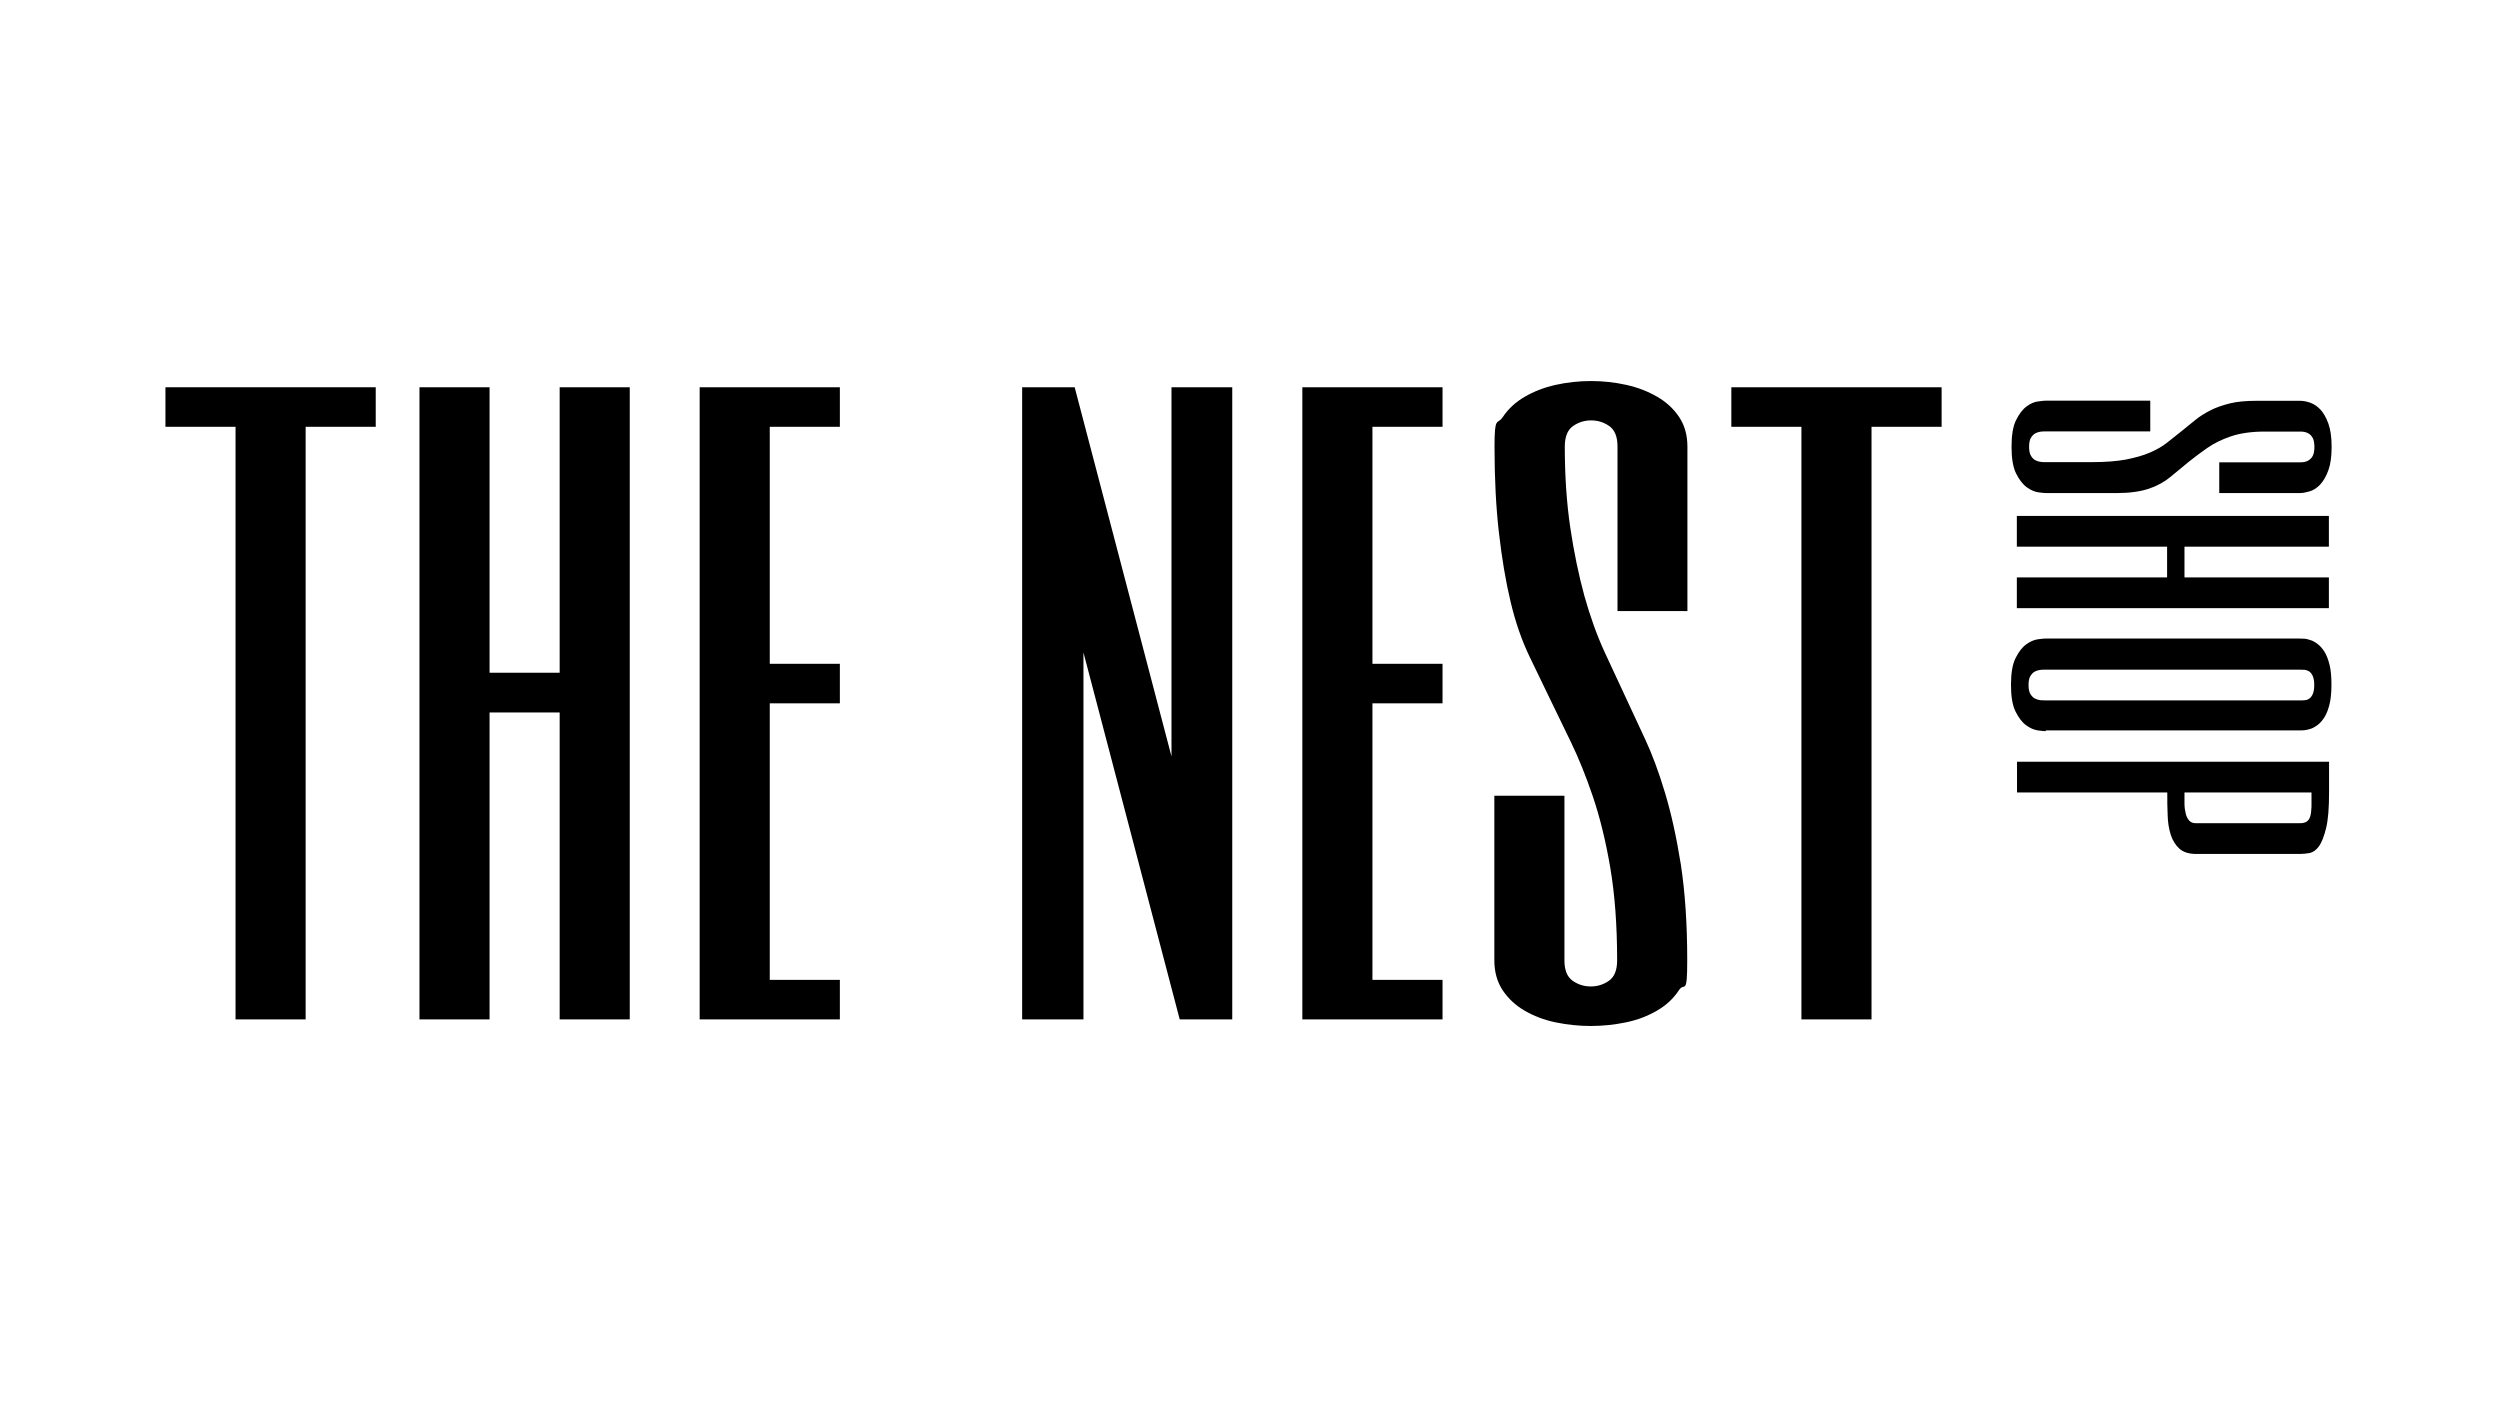
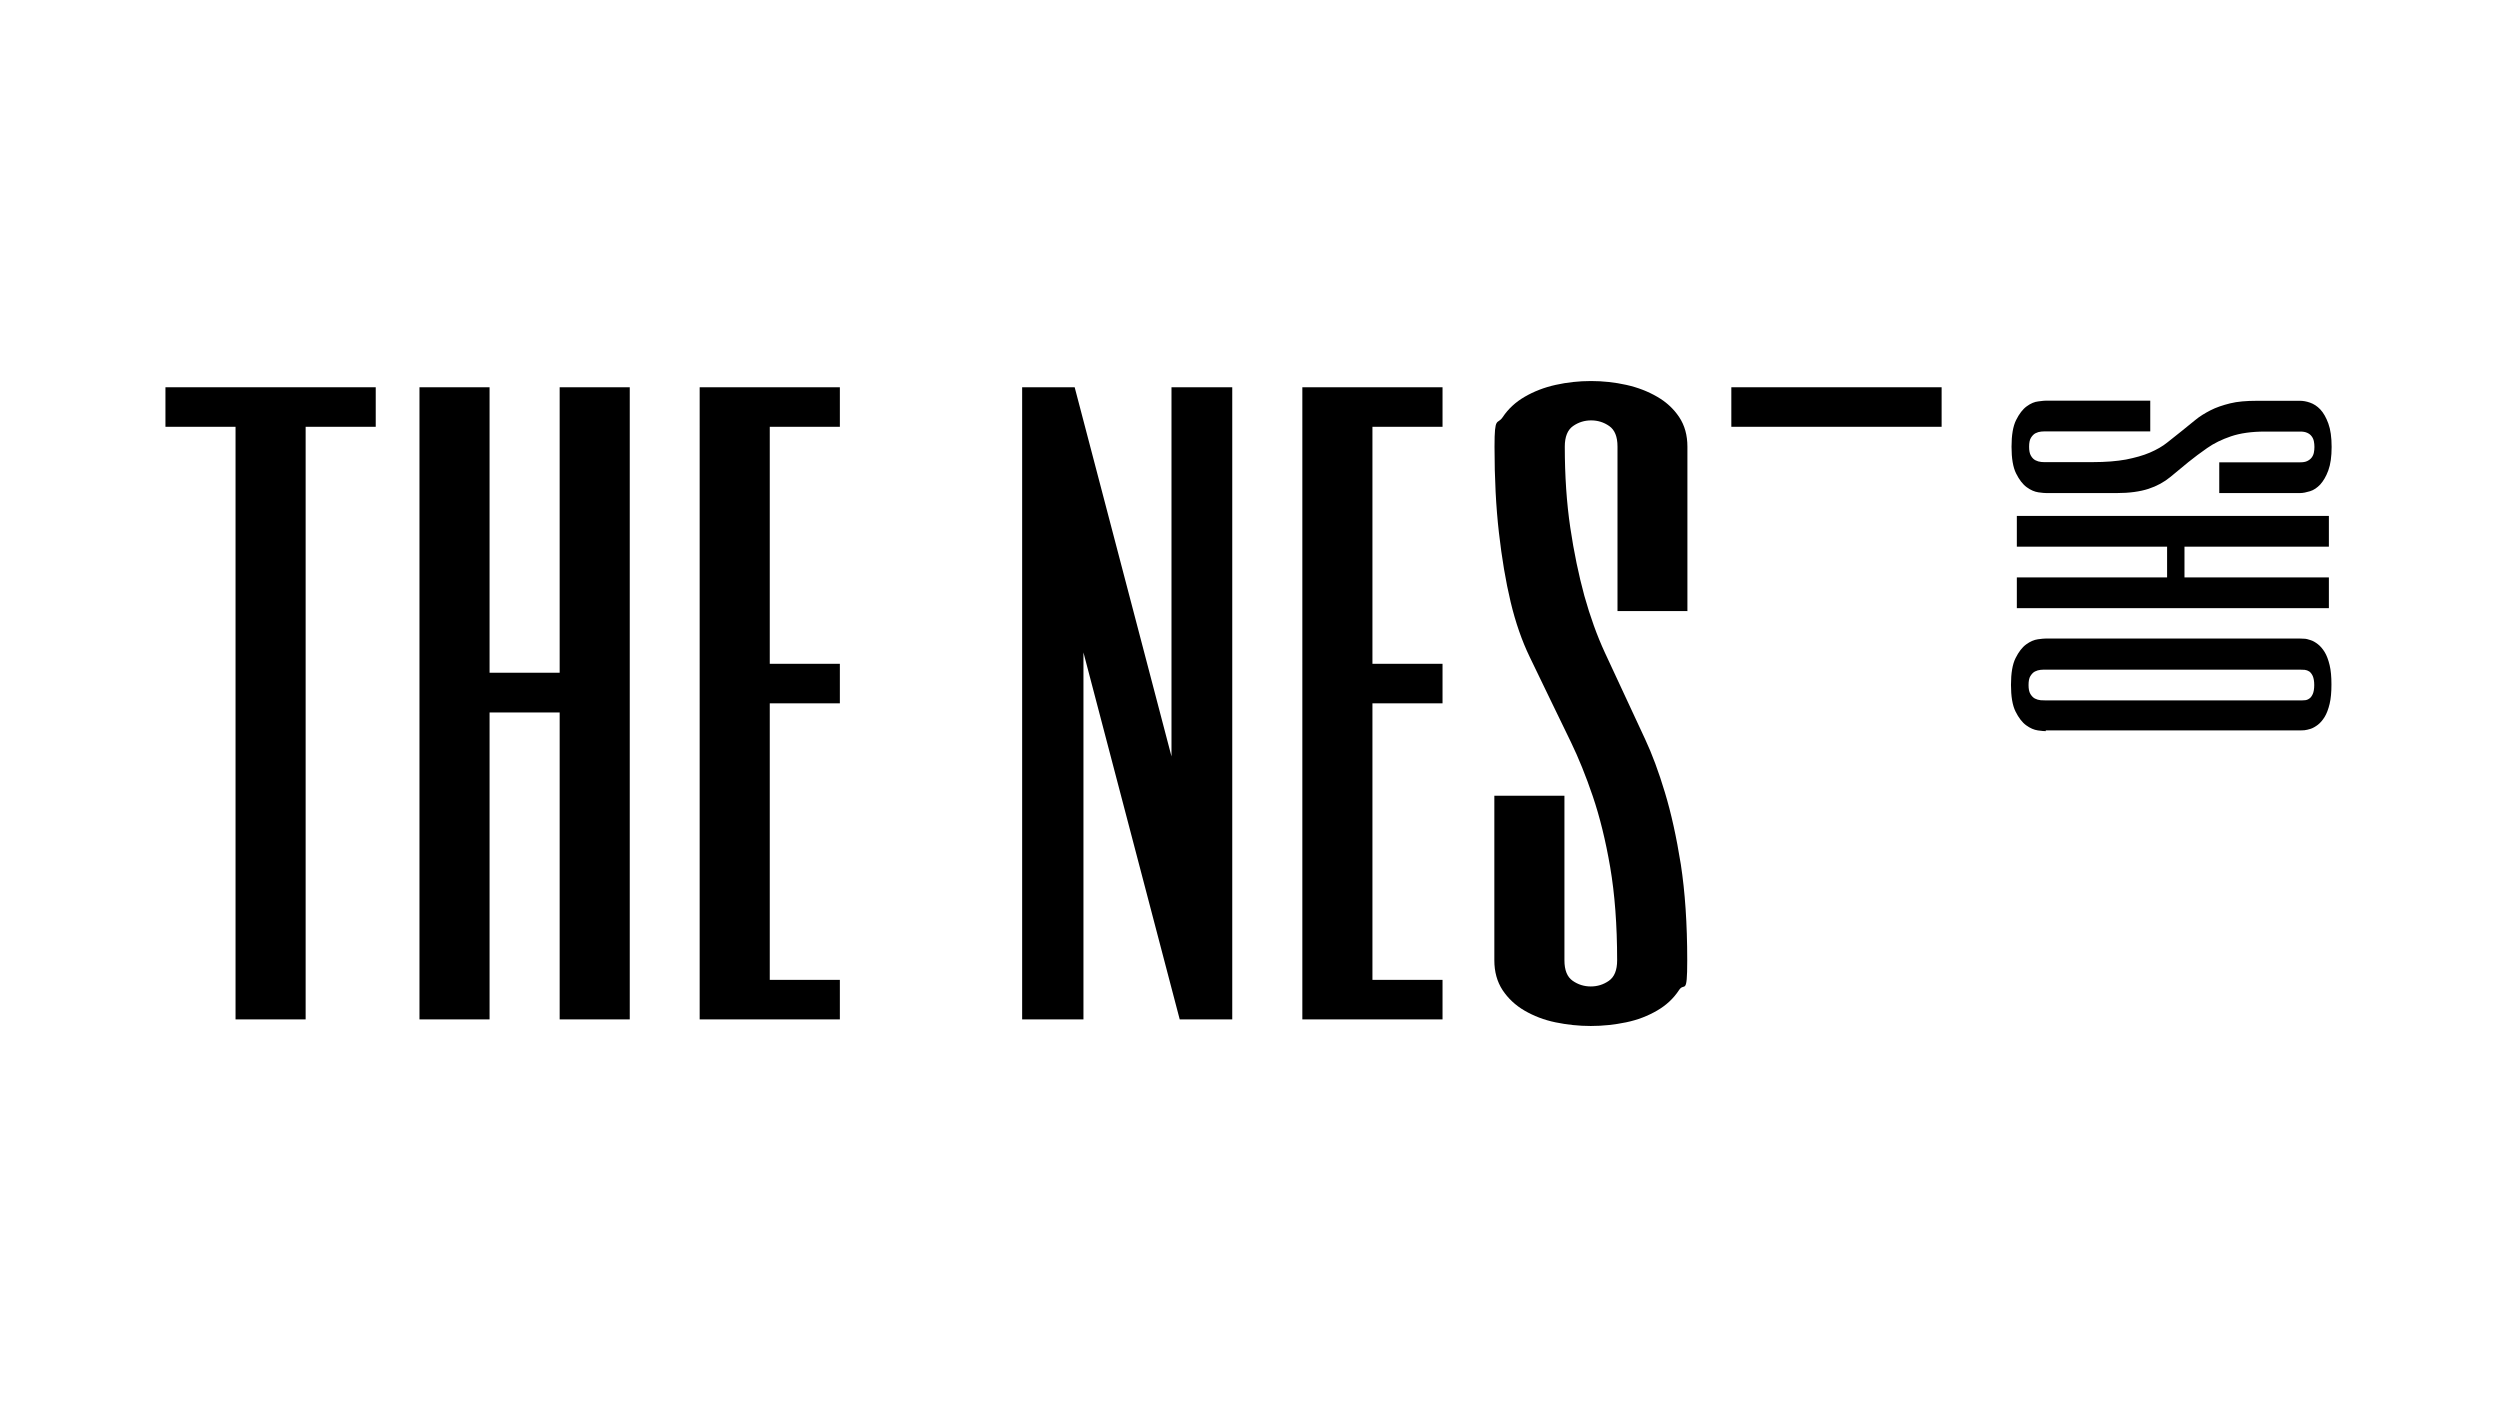
<svg xmlns="http://www.w3.org/2000/svg" viewBox="0 0 1366 768" version="1.1" id="Layer_1">
  <g>
    <path d="M205.3,211.6v21.6h-38.3v323.8h-38.3V233.2h-38.3v-21.6h114.8Z" />
    <path d="M305.8,211.6h38.3v345.4h-38.3v-167.7h-38.3v167.7h-38.3V211.6h38.3v156h38.3v-156Z" />
    <path d="M458.9,233.2h-38.3v129.5h38.3v21.6h-38.3v151.1h38.3v21.6h-76.6V211.6h76.6v21.6Z" />
    <path d="M673.3,557h-28.7l-52.6-200.5v200.5h-33.5V211.6h28.7l52.9,201.7v-201.7h33.2v345.4Z" />
    <path d="M788.2,233.2h-38.3v129.5h38.3v21.6h-38.3v151.1h38.3v21.6h-76.6V211.6h76.6v21.6Z" />
    <path d="M922.1,333.9h-38.3v-89.9c0-5.4-1.5-9.1-4.5-11.2-3-2.1-6.3-3.1-9.9-3.1s-6.9,1-9.9,3.1c-3,2.1-4.5,5.9-4.5,11.2,0,16,1,30.8,3,44.3,2,13.5,4.6,25.9,7.7,37.3,3.2,11.4,6.9,21.7,11.2,31,4.3,9.3,8.3,17.8,12,25.8,2.9,6.2,6.2,13.4,10,21.5,3.8,8.1,7.4,17.8,10.8,29.1,3.4,11.2,6.3,24.3,8.7,39.3,2.3,15,3.5,32.4,3.5,52.4s-1.5,11.7-4.5,16.3c-3,4.6-7,8.3-12,11.2-5,2.9-10.6,5.1-16.9,6.4-6.3,1.3-12.7,2-19.3,2s-13-.7-19.3-2c-6.3-1.3-11.9-3.5-16.9-6.4-5-2.9-9-6.7-12-11.2-3-4.6-4.5-10-4.5-16.3v-89.9h38.3v89.9c0,5.4,1.5,9.1,4.5,11.2,3,2.1,6.3,3.1,9.9,3.1s6.9-1,9.9-3.1c3-2.1,4.5-5.8,4.5-11.2,0-19.3-1.3-36.3-3.8-50.9-2.5-14.6-5.7-27.5-9.5-38.7-3.8-11.2-7.8-21-11.9-29.5-4.1-8.5-7.9-16.3-11.3-23.3-3.3-6.9-7.1-14.7-11.3-23.4-4.2-8.7-7.7-18.7-10.4-30s-4.8-23.9-6.4-37.9c-1.6-14-2.4-29.6-2.4-46.9s1.5-11.7,4.5-16.2c3-4.5,7-8.2,12-11.1,5-2.9,10.6-5.1,16.9-6.5,6.3-1.4,12.7-2.1,19.3-2.1s13,.7,19.3,2.1c6.3,1.4,11.9,3.6,16.9,6.5,5,2.9,9,6.6,12,11.1,3,4.5,4.5,9.9,4.5,16.2v89.9Z" />
-     <path d="M1060.9,211.6v21.6h-38.3v323.8h-38.3V233.2h-38.3v-21.6h114.8Z" />
+     <path d="M1060.9,211.6v21.6h-38.3h-38.3V233.2h-38.3v-21.6h114.8Z" />
  </g>
  <g>
    <path d="M1143.6,252.5c7,0,13-.5,18-1.4,5-1,9.4-2.2,13.1-3.8,3.7-1.6,6.9-3.4,9.6-5.6,2.7-2.2,5.3-4.2,7.8-6.2,2.5-2,5-4,7.4-6,2.4-2,5.2-3.7,8.3-5.3,3.1-1.6,6.7-2.8,10.7-3.8,4-1,8.9-1.4,14.5-1.4h23.8c1.6,0,3.4.3,5.4,1s3.9,1.9,5.6,3.7,3.2,4.4,4.4,7.7c1.2,3.3,1.8,7.5,1.8,12.8s-.6,9.5-1.8,12.8c-1.2,3.3-2.7,5.8-4.4,7.7-1.7,1.8-3.6,3.1-5.6,3.7s-3.8,1-5.4,1h-44.2v-16.8h44.2c1.6,0,2.9-.2,3.9-.7,1-.5,1.8-1.1,2.4-1.9s1-1.7,1.2-2.7c.2-1,.3-2,.3-3.1s-.1-2.1-.3-3.1c-.2-1-.6-1.9-1.2-2.7-.6-.8-1.3-1.4-2.4-1.9s-2.3-.7-3.9-.7h-19.2c-7.4,0-13.6.9-18.6,2.6s-9.3,3.8-13,6.4-7.1,5.1-10.3,7.7c-3.2,2.6-6.4,5.3-9.8,8.1-3.4,2.8-7.4,5-12,6.5-4.6,1.5-10.4,2.3-17.3,2.3h-38.5c-.8,0-2.2-.1-4.3-.4-2.1-.3-4.2-1.2-6.4-2.8-2.2-1.6-4.1-4.1-5.8-7.5s-2.5-8.3-2.5-14.6.8-11.2,2.5-14.6c1.7-3.4,3.6-5.9,5.8-7.5,2.2-1.6,4.3-2.5,6.4-2.7,2.1-.3,3.5-.4,4.3-.4h56.8v16.8h-56.8c-.8,0-1.7,0-2.8.1s-2.1.4-3.1.9c-1,.5-1.8,1.4-2.5,2.5s-1,2.8-1,4.9.3,3.7,1,4.9,1.5,2,2.5,2.5c1,.5,2,.8,3.1.9s2,.1,2.8.1h25.7Z" />
    <path d="M1193.6,298.7v16.8h78.9v16.8h-170.5v-16.8h82.1v-16.8h-82.1v-16.8h170.5v16.8h-78.9Z" />
    <path d="M1117.8,399.5c-.8,0-2.2-.1-4.3-.4-2.1-.3-4.2-1.2-6.4-2.8-2.2-1.6-4.1-4.1-5.8-7.5-1.7-3.4-2.5-8.3-2.5-14.6s.8-11.2,2.5-14.6c1.7-3.4,3.6-5.9,5.8-7.5,2.2-1.6,4.3-2.5,6.4-2.8,2.1-.3,3.5-.4,4.3-.4h138.9c.5,0,1.3,0,2.4.1,1,0,2.2.4,3.5.8,1.3.4,2.6,1.2,3.9,2.2s2.6,2.5,3.7,4.3c1.1,1.8,2,4.2,2.7,7.1s1,6.4,1,10.6-.3,7.7-1,10.6c-.7,2.9-1.6,5.3-2.7,7.1s-2.4,3.3-3.7,4.3-2.7,1.8-3.9,2.2c-1.3.4-2.5.7-3.5.8-1.1,0-1.8.1-2.4.1h-138.9ZM1117.8,365.9c-.8,0-1.7,0-2.8.1s-2.1.4-3.1.9c-1,.5-1.8,1.4-2.5,2.5-.7,1.1-1,2.8-1,4.9s.3,3.7,1,4.9c.7,1.1,1.5,2,2.5,2.5,1,.5,2,.8,3.1.9,1.1,0,2,.1,2.8.1h138.9c.8,0,1.6,0,2.6-.1.9,0,1.8-.4,2.5-.9.8-.5,1.4-1.4,1.9-2.5.5-1.1.8-2.8.8-4.9s-.3-3.7-.8-4.9c-.5-1.1-1.2-2-1.9-2.5-.8-.5-1.6-.8-2.5-.9-.9,0-1.8-.1-2.6-.1h-138.9Z" />
-     <path d="M1199.9,466.6c-3.9,0-7-1-9.1-2.9-2.1-1.9-3.7-4.5-4.7-7.6-1-3.1-1.6-6.7-1.7-10.8-.2-4-.2-8.1-.2-12.3h-82.1v-16.8h170.5v16.8c0,8.4-.5,14.9-1.6,19.4-1.1,4.5-2.4,7.9-3.9,10s-3.3,3.3-5.1,3.7c-1.8.3-3.6.5-5.1.5h-56.8ZM1256.7,449.8c1.6,0,2.8-.3,3.7-.9.9-.6,1.5-1.5,1.9-2.8.4-1.3.6-3,.7-5.2,0-2.1,0-4.8,0-7.9h-69.4c0,2.1,0,4.2,0,6.2,0,2,.3,3.8.7,5.4.4,1.6,1,2.8,1.9,3.8.9,1,2.1,1.4,3.7,1.4h56.8Z" />
  </g>
</svg>